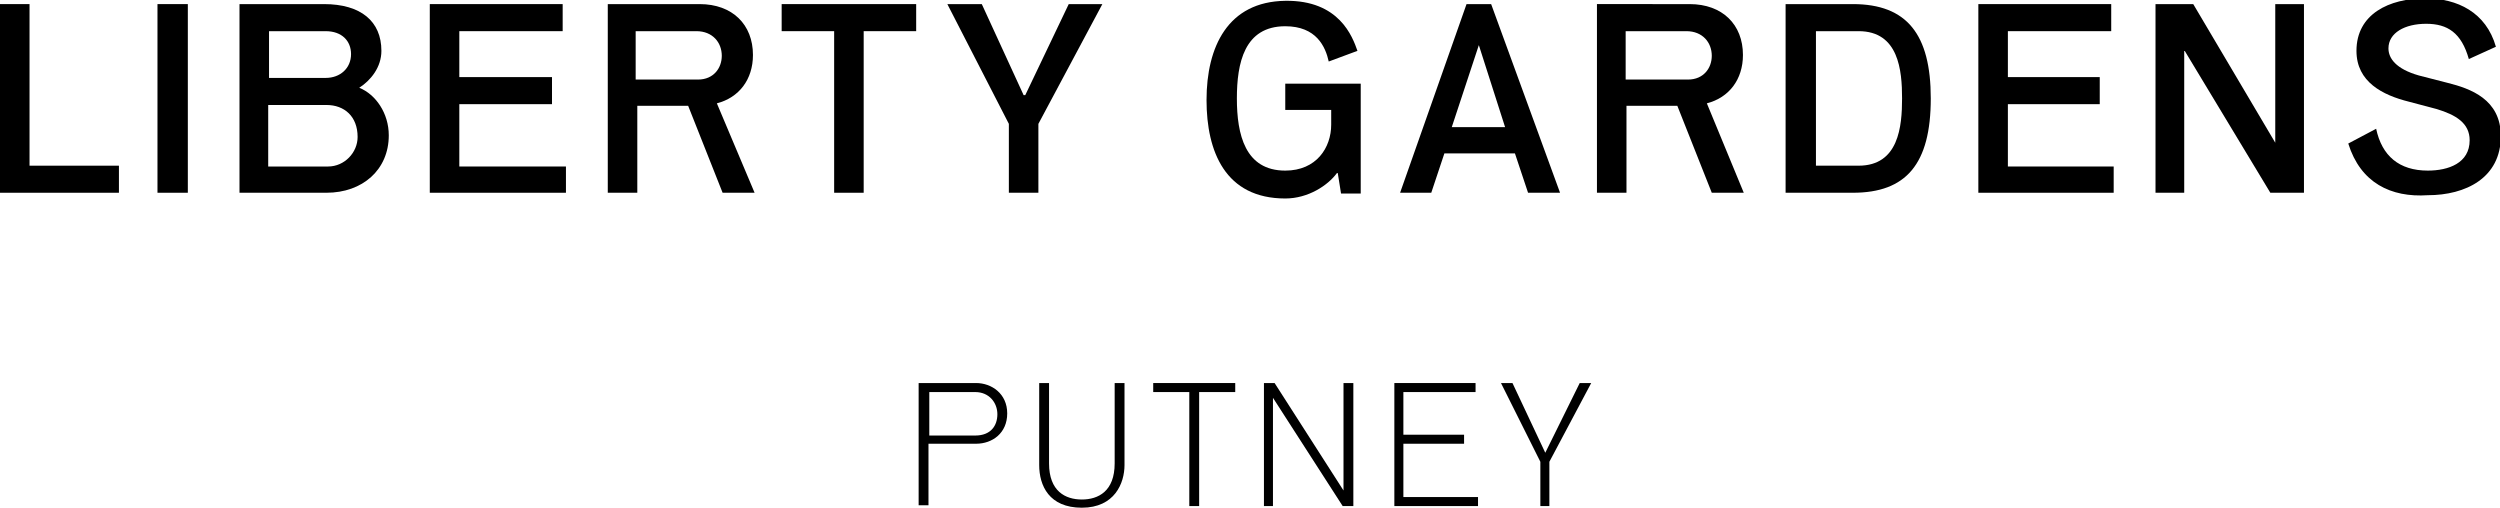
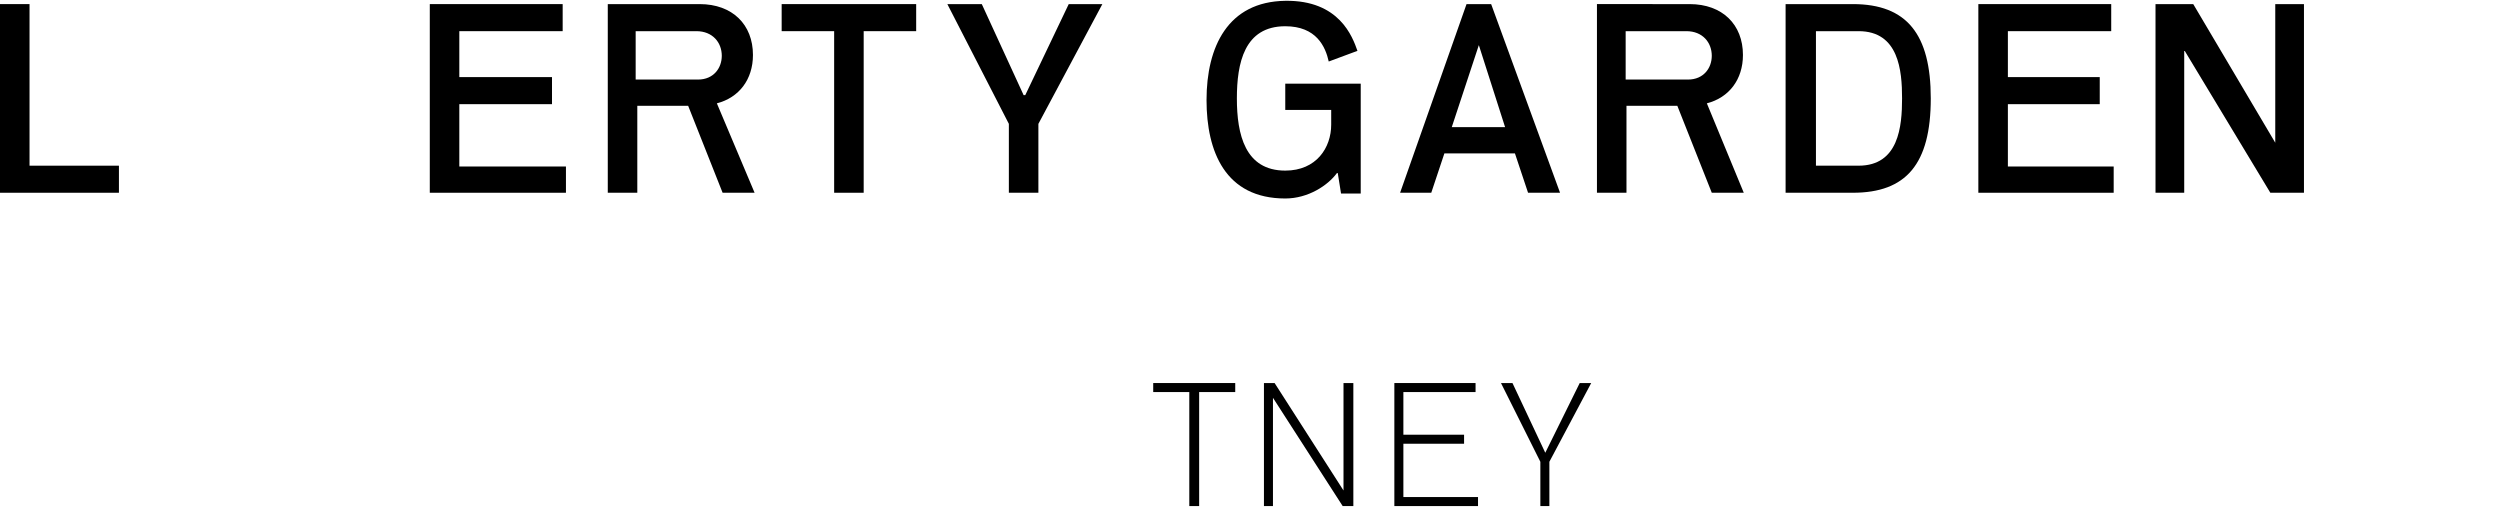
<svg xmlns="http://www.w3.org/2000/svg" xmlns:xlink="http://www.w3.org/1999/xlink" version="1.1" id="Layer_1" x="0px" y="0px" viewBox="0 0 304.8 61.9" style="enable-background:new 0 0 304.8 61.9;" xml:space="preserve">
  <style type="text/css">
	.st0{clip-path:url(#SVGID_2_);}
	.st1{clip-path:url(#SVGID_4_);}
	.st2{clip-path:url(#SVGID_6_);}
	.st3{clip-path:url(#SVGID_8_);}
	.st4{clip-path:url(#SVGID_10_);}
</style>
  <polygon points="0,0.5 0,23.5 14.5,23.5 14.5,20.2 3.6,20.2 3.6,0.5 " />
-   <rect x="19.2" y="0.5" width="3.7" height="23" />
  <g>
    <defs>
-       <rect id="SVGID_1_" width="304.8" height="61.9" />
-     </defs>
+       </defs>
    <clipPath id="SVGID_2_">
      <use xlink:href="#SVGID_1_" style="overflow:visible;" />
    </clipPath>
    <path class="st0" d="M32.8,20.3h7.2c2,0,3.6-1.7,3.6-3.6c0-2.5-1.6-3.9-3.8-3.9h-7.1V20.3z M32.8,9.5h6.9c1.8,0,3.1-1.2,3.1-2.9   c0-1.6-1.1-2.8-3.1-2.8h-6.9V9.5z M39.5,0.5c4.5,0,7,2.1,7,5.7c0,2-1.3,3.6-2.7,4.5c2,0.8,3.6,3.1,3.6,5.8c0,4.2-3.2,7-7.6,7H29.2   v-23H39.5z" />
  </g>
  <polygon points="52.4,0.5 52.4,23.5 69,23.5 69,20.3 56,20.3 56,12.7 67.3,12.7 67.3,9.4 56,9.4 56,3.8 68.6,3.8 68.6,0.5 " />
  <g>
    <defs>
      <rect id="SVGID_3_" width="304.8" height="61.9" />
    </defs>
    <clipPath id="SVGID_4_">
      <use xlink:href="#SVGID_3_" style="overflow:visible;" />
    </clipPath>
    <path class="st1" d="M77.6,9.7h7.5c1.9,0,2.9-1.4,2.9-2.9c0-1.6-1.1-3-3.1-3h-7.4V9.7z M85.3,0.5c4,0,6.5,2.5,6.5,6.2   c0,3-1.7,5.2-4.4,5.9L92,23.5h-3.9l-4.2-10.6h-6.2v10.6h-3.6v-23H85.3z" />
  </g>
  <polygon points="95.3,0.5 95.3,3.8 101.7,3.8 101.7,23.5 105.3,23.5 105.3,3.8 111.7,3.8 111.7,0.5 " />
  <polygon points="130.3,0.5 125,11.6 124.8,11.6 119.7,0.5 115.5,0.5 123,15.1 123,23.5 126.6,23.5 126.6,15.1 134.4,0.5 " />
  <g>
    <defs>
      <rect id="SVGID_5_" width="304.8" height="61.9" />
    </defs>
    <clipPath id="SVGID_6_">
      <use xlink:href="#SVGID_5_" style="overflow:visible;" />
    </clipPath>
    <path class="st2" d="M165.5,6.2L162,7.5c-0.4-1.8-1.5-4.3-5.3-4.3c-5,0-5.9,4.5-5.9,8.8c0,4.4,1,8.8,5.9,8.8c3.8,0,5.6-2.8,5.6-5.6   v-1.8h-5.6v-3.2h9.2v13.4h-2.4l-0.4-2.5h-0.1c-1.1,1.5-3.5,3.1-6.3,3.1c-7.3,0-9.6-5.7-9.6-12c0-6.5,2.6-12,9.6-12.1   C163.3,0,164.9,4.5,165.5,6.2" />
  </g>
  <path d="M180.3,5.5l3.2,10H177L180.3,5.5z M178.8,0.5l-8.1,23h3.8l1.6-4.8h8.6l1.6,4.8h3.9l-8.4-23H178.8z" />
  <g>
    <defs>
      <rect id="SVGID_7_" width="304.8" height="61.9" />
    </defs>
    <clipPath id="SVGID_8_">
      <use xlink:href="#SVGID_7_" style="overflow:visible;" />
    </clipPath>
    <path class="st3" d="M198.3,9.7h7.5c1.9,0,2.9-1.4,2.9-2.9c0-1.6-1.1-3-3.1-3h-7.4V9.7z M206,0.5c4,0,6.5,2.5,6.5,6.2   c0,3-1.7,5.2-4.4,5.9l4.5,10.9h-3.9l-4.2-10.6h-6.2v10.6h-3.6v-23H206z" />
    <path class="st3" d="M226.6,20.2c4.9,0,5.3-4.8,5.3-8.2s-0.4-8.2-5.3-8.2h-5.2v16.4H226.6z M217.7,0.5h8.2c6.6,0,9.5,3.7,9.5,11.5   c0,8-3,11.5-9.5,11.5h-8.2V0.5z" />
  </g>
  <polygon points="241.2,0.5 241.2,23.5 257.7,23.5 257.7,20.3 244.8,20.3 244.8,12.7 256,12.7 256,9.4 244.8,9.4 244.8,3.8   257.4,3.8 257.4,0.5 " />
  <polygon points="277.4,0.5 277.4,17.4 267.4,0.5 262.8,0.5 262.8,23.5 266.3,23.5 266.3,6.1 276.8,23.5 280.9,23.5 280.9,0.5 " />
  <g>
    <defs>
-       <rect id="SVGID_9_" width="304.8" height="61.9" />
-     </defs>
+       </defs>
    <clipPath id="SVGID_10_">
      <use xlink:href="#SVGID_9_" style="overflow:visible;" />
    </clipPath>
    <path class="st4" d="M286.3,17.5l3.4-1.8c0.7,3.3,2.8,5.1,6.3,5.1c2.5,0,5.1-0.9,5.1-3.7c0-2.1-1.7-3.1-4-3.8l-3.4-0.9   c-3.2-0.8-6.4-2.4-6.4-6.2c0-4.5,4-6.4,8.4-6.4c3.9,0,7.4,1.7,8.6,5.9l-3.3,1.5c-0.9-3.2-2.6-4.3-5.2-4.3c-2.6,0-4.6,1.1-4.6,3   c0,1.2,0.9,2.5,3.7,3.3l3.5,0.9c2.8,0.7,6.5,2,6.5,6.5c0,5.1-4.3,7.2-8.9,7.2C291.5,24.1,287.8,22.3,286.3,17.5" />
    <path class="st4" d="M113.3,47.8v5.3h5.6c1.9,0,2.7-1.2,2.7-2.6c0-1.4-1-2.7-2.7-2.7H113.3z M112.1,46.7h6.9c1.9,0,3.8,1.3,3.8,3.7   c0,2.4-1.8,3.7-3.8,3.7h-5.8v7.5h-1.2V46.7z" />
    <path class="st4" d="M135.9,56.5v-9.8h1.2v10c0,2.2-1.2,5.2-5.2,5.2c-4,0-5.2-2.7-5.2-5.2v-10h1.2v9.8c0,3.4,2,4.4,4,4.4   C133.9,60.9,135.9,59.9,135.9,56.5" />
  </g>
  <polygon points="140.6,46.7 140.6,47.8 145,47.8 145,61.7 146.2,61.7 146.2,47.8 150.6,47.8 150.6,46.7 " />
  <polygon points="163.8,46.7 163.8,59.8 155.4,46.7 154.1,46.7 154.1,61.7 155.2,61.7 155.2,48.5 163.7,61.7 165,61.7 165,46.7 " />
  <polygon points="170,46.7 170,61.7 180.2,61.7 180.2,60.6 171.1,60.6 171.1,54.1 178.5,54.1 178.5,53 171.1,53 171.1,47.8   179.9,47.8 179.9,46.7 " />
  <polygon points="192.6,46.7 188.4,55.2 184.4,46.7 183,46.7 187.8,56.3 187.8,61.7 188.9,61.7 188.9,56.3 194,46.7 " />
</svg>